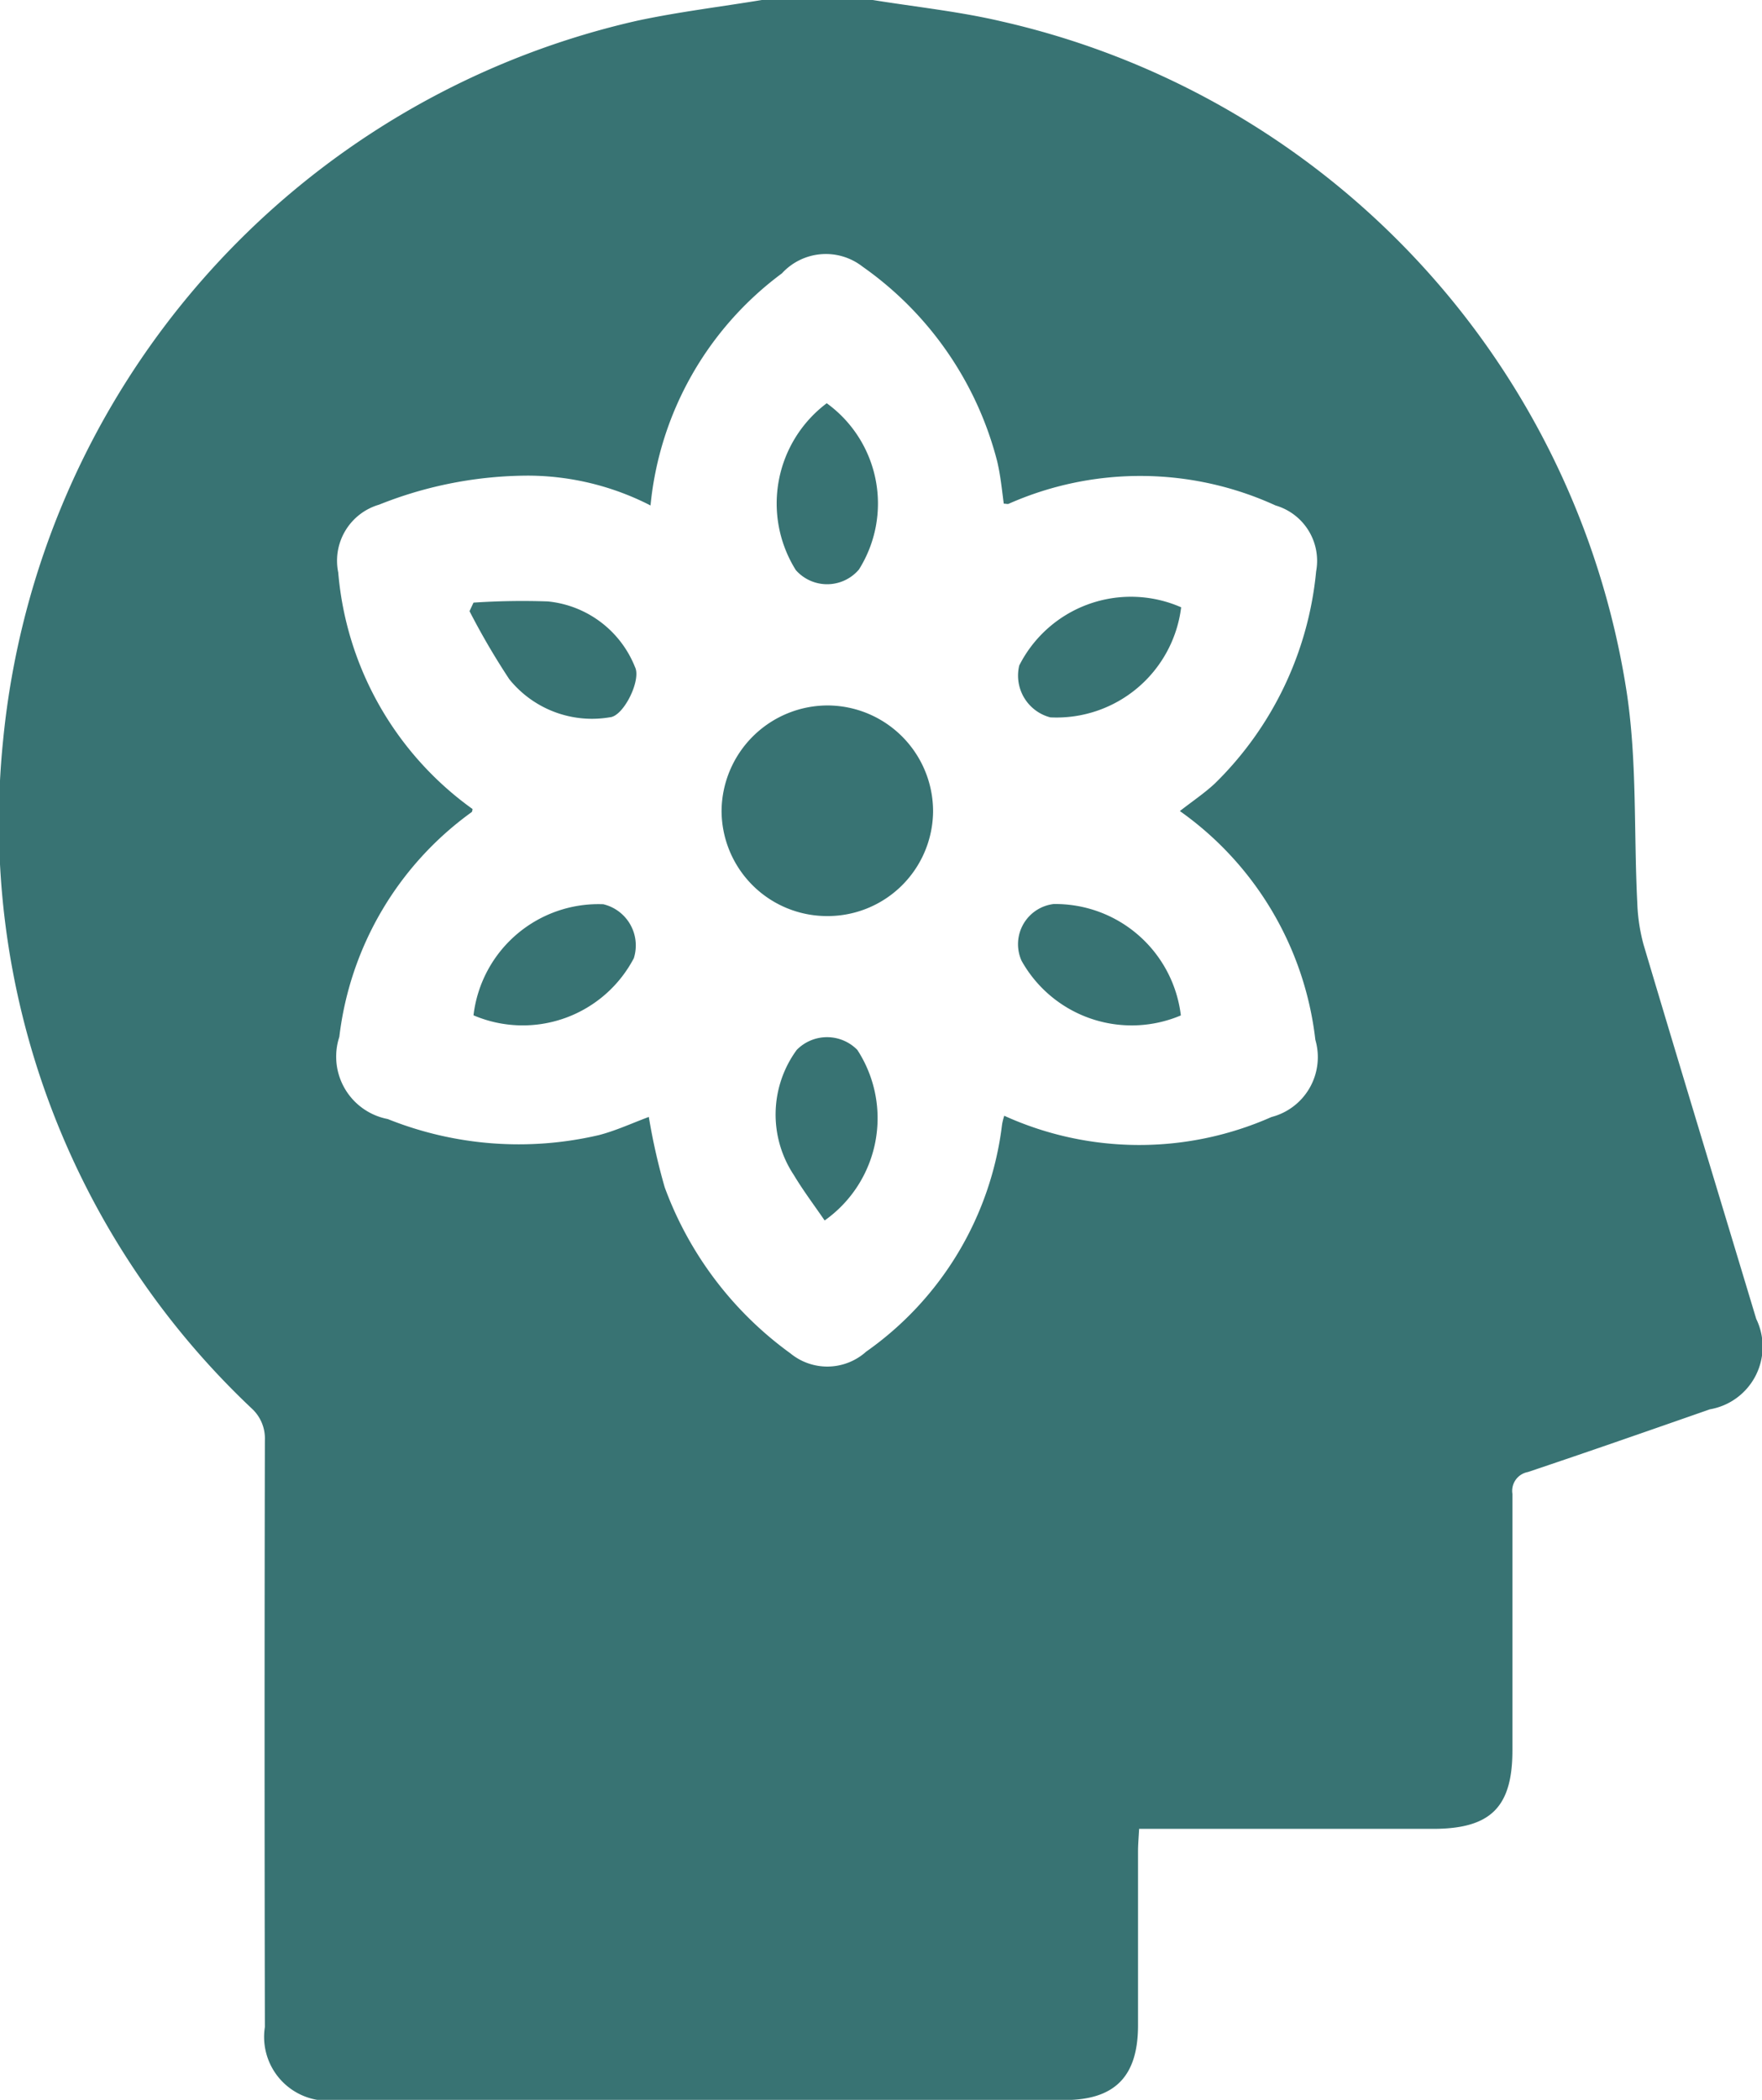
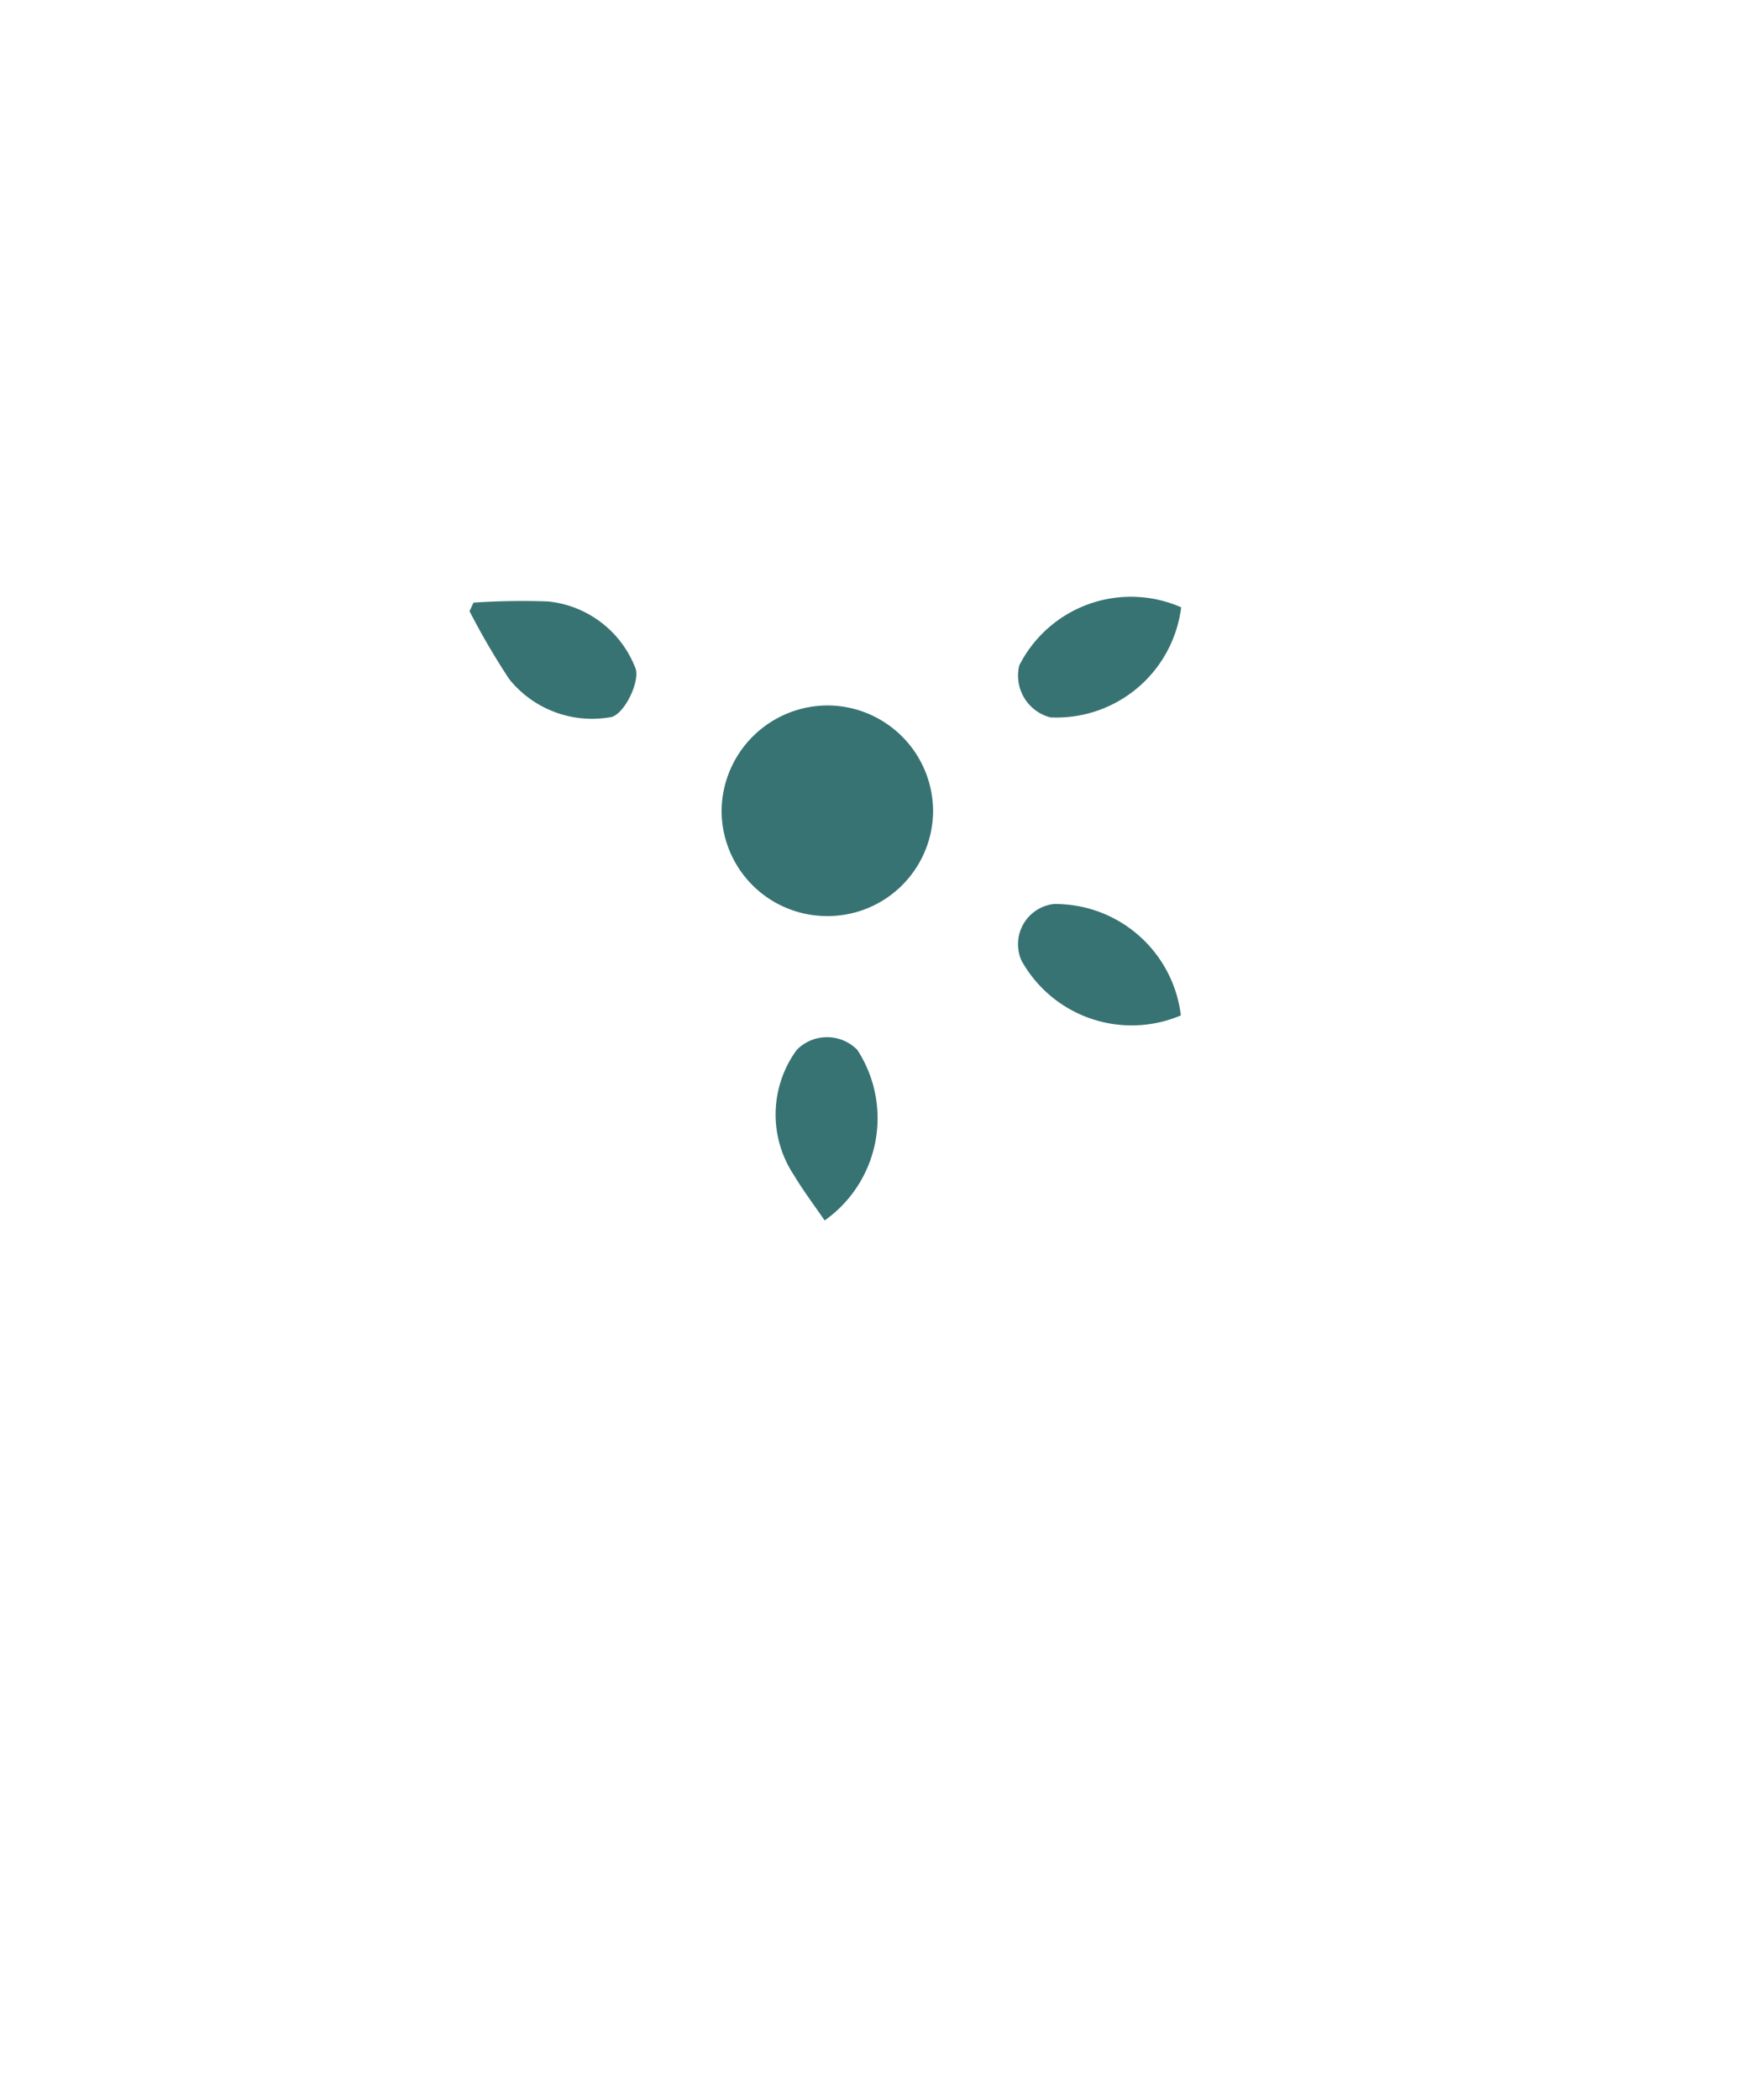
<svg xmlns="http://www.w3.org/2000/svg" id="Stress" width="17.728" height="21.116" viewBox="0 0 17.728 21.116">
-   <path id="Path_14" data-name="Path 14" d="M-690.7,473.441h-1.116c-.419.069-.842.12-1.257.209a8.24,8.24,0,0,0-6.377,7.238,8.1,8.1,0,0,0,2.5,6.715.409.409,0,0,1,.134.322q-.006,2.949,0,5.9a.642.642,0,0,0,.731.734h7.314c.506,0,.739-.236.74-.748,0-.584,0-1.168,0-1.753,0-.072.007-.144.011-.226h2.956c.582,0,.8-.218.8-.791,0-.859,0-1.719,0-2.578a.192.192,0,0,1,.155-.219c.612-.205,1.222-.418,1.832-.631a.639.639,0,0,0,.466-.909c-.378-1.255-.76-2.509-1.134-3.765a1.837,1.837,0,0,1-.063-.423c-.036-.713,0-1.436-.11-2.138a8.2,8.2,0,0,0-6.287-6.722C-689.826,473.557-690.265,473.511-690.7,473.441Zm1.317,5.065c.027,0,.042.007.053,0a3.271,3.271,0,0,1,2.683.018.58.58,0,0,1,.408.663,3.442,3.442,0,0,1-1.017,2.131c-.107.1-.23.182-.354.279a3.273,3.273,0,0,1,1.363,2.3.622.622,0,0,1-.442.777,3.285,3.285,0,0,1-2.688-.013.6.6,0,0,0-.022.089,3.271,3.271,0,0,1-1.367,2.283.585.585,0,0,1-.763.017,3.585,3.585,0,0,1-1.264-1.669,6.208,6.208,0,0,1-.16-.708c-.165.061-.328.137-.5.182a3.544,3.544,0,0,1-2.127-.161.639.639,0,0,1-.487-.826,3.257,3.257,0,0,1,1.331-2.26c.007-.005.007-.022.01-.031a3.262,3.262,0,0,1-1.352-2.38.587.587,0,0,1,.411-.681,4.059,4.059,0,0,1,1.51-.292,2.716,2.716,0,0,1,1.221.3,3.3,3.3,0,0,1,1.322-2.334.6.6,0,0,1,.811-.068,3.437,3.437,0,0,1,1.355,1.958C-689.414,478.225-689.4,478.368-689.382,478.506Z" transform="translate(699.481 -473.441)" fill="#387373" />
  <path id="Path_15" data-name="Path 15" d="M-680.3,490.969a1.061,1.061,0,0,0,1.068-1.054,1.065,1.065,0,0,0-1.06-1.064,1.069,1.069,0,0,0-1.068,1.056A1.061,1.061,0,0,0-680.3,490.969Z" transform="translate(688.62 -481.757)" fill="#387373" />
  <path id="Path_16" data-name="Path 16" d="M-674.9,486.668a7.289,7.289,0,0,0,.4.684,1.069,1.069,0,0,0,1.012.383c.139-.01.318-.376.253-.505a1.055,1.055,0,0,0-.877-.66,7.38,7.38,0,0,0-.748.012Z" transform="translate(679.624 -480.522)" fill="#387373" />
  <path id="Path_17" data-name="Path 17" d="M-685.136,486.6a1.259,1.259,0,0,0-1.629.585.434.434,0,0,0,.313.522A1.264,1.264,0,0,0-685.136,486.6Z" transform="translate(697.02 -480.493)" fill="#387373" />
  <path id="Path_18" data-name="Path 18" d="M-679.67,497.942a1.259,1.259,0,0,0,.329-1.715.427.427,0,0,0-.61,0,1.1,1.1,0,0,0-.029,1.258C-679.887,497.64-679.78,497.782-679.67,497.942Z" transform="translate(687.967 -485.669)" fill="#387373" />
-   <path id="Path_19" data-name="Path 19" d="M-674.9,494.306a1.262,1.262,0,0,0,1.613-.574.426.426,0,0,0-.307-.543A1.266,1.266,0,0,0-674.9,494.306Z" transform="translate(679.664 -484.096)" fill="#387373" />
-   <path id="Path_20" data-name="Path 20" d="M-679.658,482.25a1.261,1.261,0,0,0-.311,1.678.42.42,0,0,0,.635-.006A1.245,1.245,0,0,0-679.658,482.25Z" transform="translate(687.976 -478.195)" fill="#387373" />
  <path id="Path_21" data-name="Path 21" d="M-685.138,494.307a1.272,1.272,0,0,0-1.281-1.12.407.407,0,0,0-.322.57A1.269,1.269,0,0,0-685.138,494.307Z" transform="translate(697.019 -484.096)" fill="#387373" />
</svg>